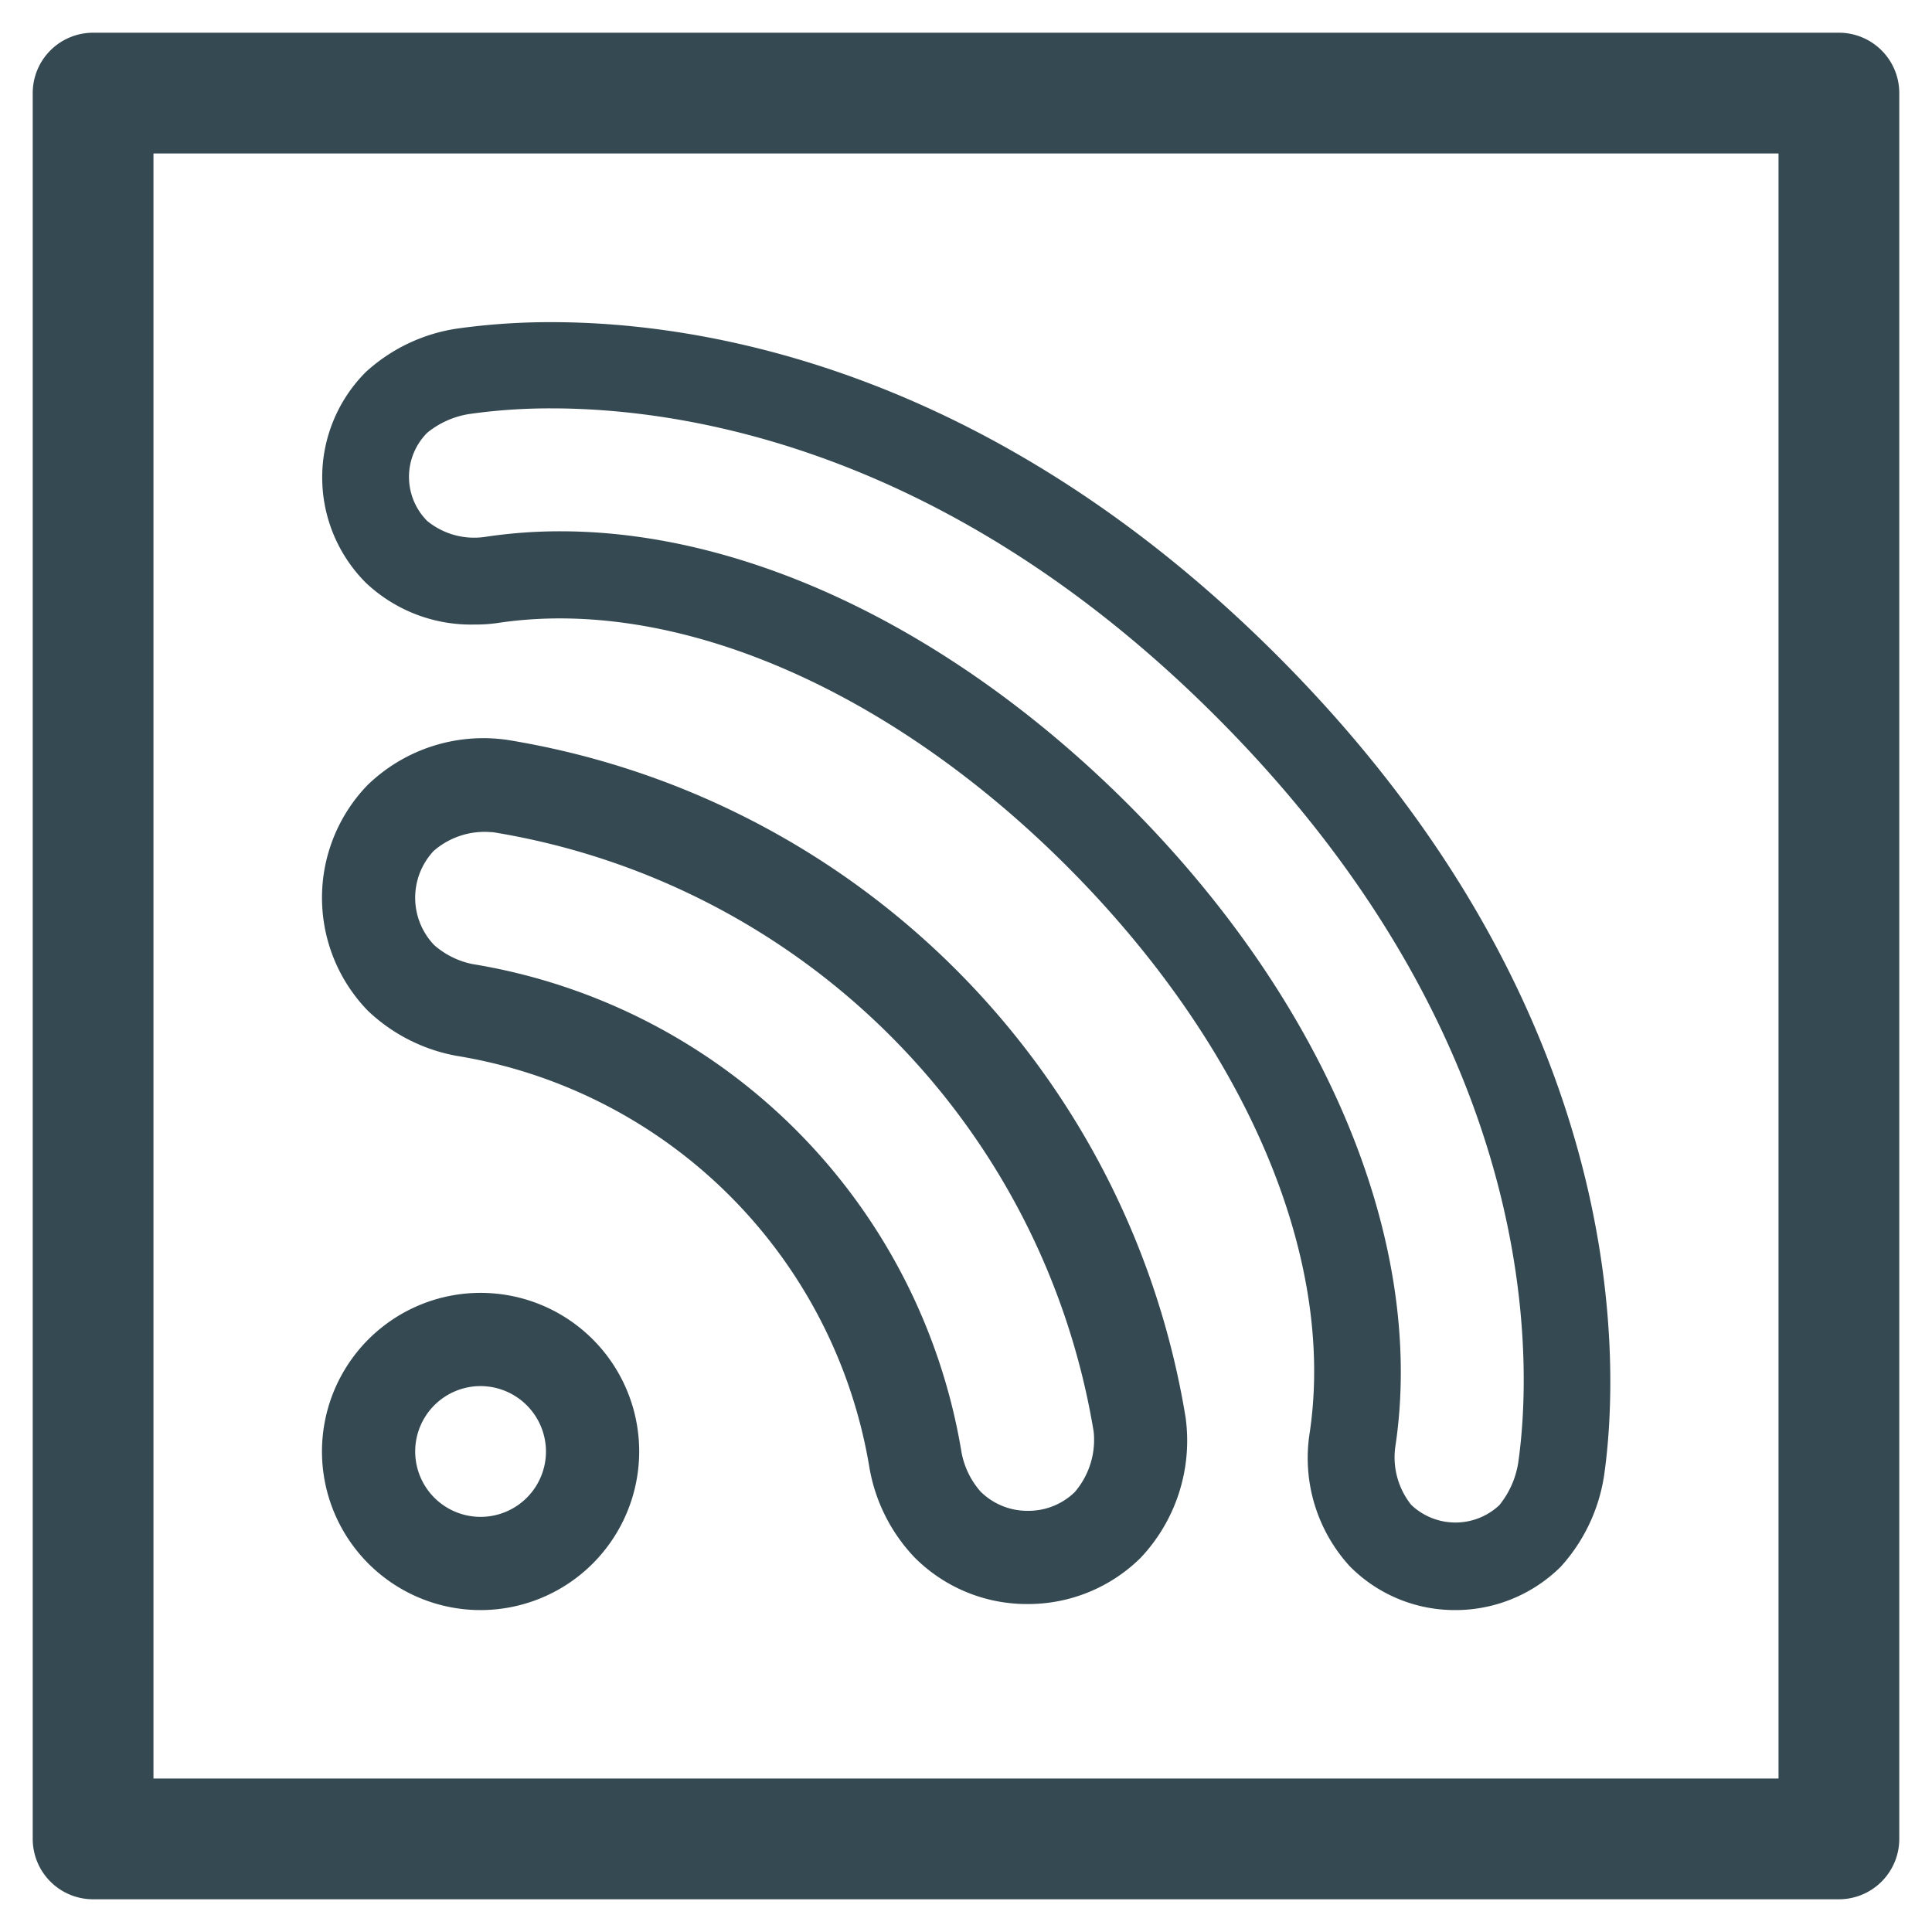
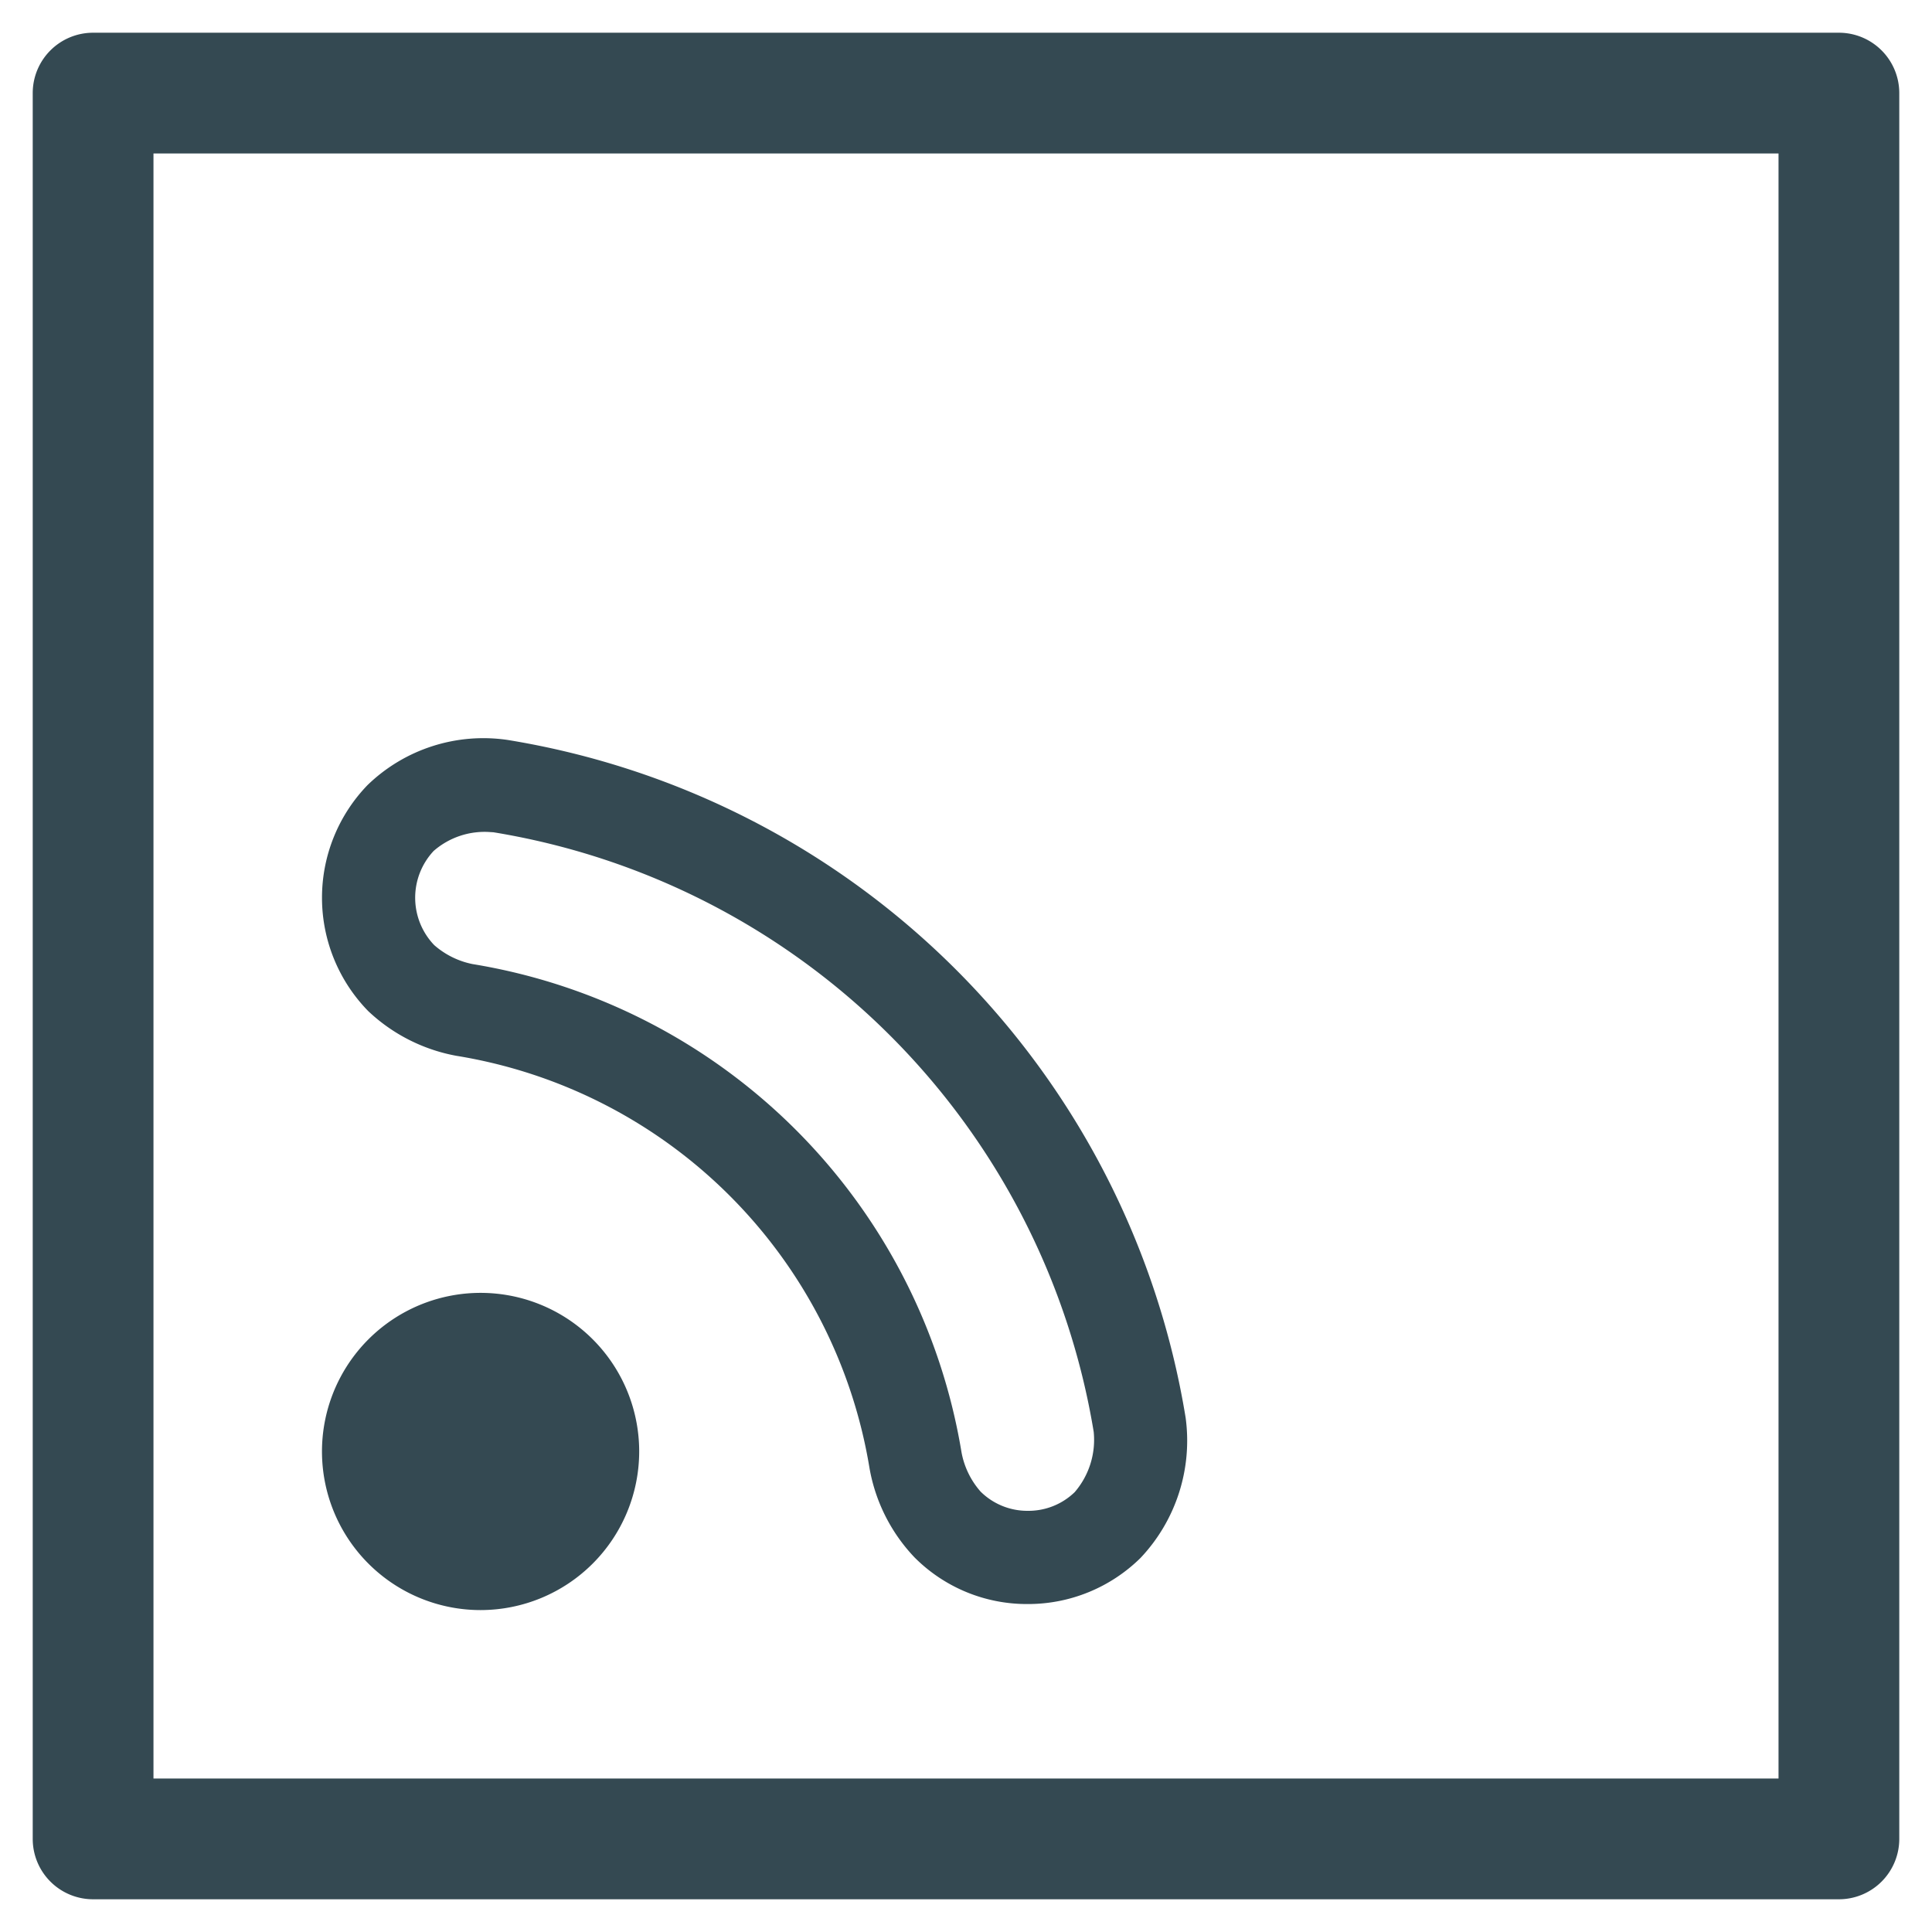
<svg xmlns="http://www.w3.org/2000/svg" width="800px" height="800px" viewBox="0 0 32 32">
  <defs>
    <clipPath id="clip-rssfeed">
      <rect width="32" height="32" />
    </clipPath>
  </defs>
  <g id="rssfeed" clip-path="url(#clip-rssfeed)">
    <g id="Group_2229" data-name="Group 2229" transform="translate(-468 -312)">
      <g id="Group_2224" data-name="Group 2224">
        <g id="Group_2218" data-name="Group 2218">
          <g id="Group_2207" data-name="Group 2207">
            <g id="Group_2206" data-name="Group 2206">
              <g id="Group_2205" data-name="Group 2205">
                <g id="Group_2204" data-name="Group 2204">
                  <g id="Group_2203" data-name="Group 2203">
                    <g id="Group_2202" data-name="Group 2202">
                      <g id="Group_2201" data-name="Group 2201">
                        <g id="Group_2200" data-name="Group 2200">
                          <g id="Group_2199" data-name="Group 2199">
                            <g id="Group_2198" data-name="Group 2198">
                              <path id="Path_3812" data-name="Path 3812" d="M485.023,338.568h0a2.624,2.624,0,0,1-1.874-.771,2.859,2.859,0,0,1-.748-1.485,8.279,8.279,0,0,0-6.845-6.825,2.883,2.883,0,0,1-1.457-.74,2.685,2.685,0,0,1-.012-3.743,2.757,2.757,0,0,1,2.322-.748,13.592,13.592,0,0,1,11.229,11.227,2.828,2.828,0,0,1-.749,2.323A2.652,2.652,0,0,1,485.023,338.568Zm-8.9-12.786a1.283,1.283,0,0,0-.94.312,1.134,1.134,0,0,0,.009,1.56,1.371,1.371,0,0,0,.634.314,9.816,9.816,0,0,1,8.1,8.088,1.355,1.355,0,0,0,.316.65,1.1,1.1,0,0,0,.784.318h0a1.1,1.1,0,0,0,.774-.309,1.328,1.328,0,0,0,.315-1,12.048,12.048,0,0,0-9.942-9.93Z" fill="#344952" />
                            </g>
                          </g>
                        </g>
                      </g>
                    </g>
                  </g>
                </g>
              </g>
            </g>
          </g>
          <g id="Group_2217" data-name="Group 2217">
            <g id="Group_2216" data-name="Group 2216">
              <g id="Group_2215" data-name="Group 2215">
                <g id="Group_2214" data-name="Group 2214">
                  <g id="Group_2213" data-name="Group 2213">
                    <g id="Group_2212" data-name="Group 2212">
                      <g id="Group_2211" data-name="Group 2211">
                        <g id="Group_2210" data-name="Group 2210">
                          <g id="Group_2209" data-name="Group 2209">
                            <g id="Group_2208" data-name="Group 2208">
-                               <path id="Path_3813" data-name="Path 3813" d="M492.1,338.668a2.445,2.445,0,0,1-1.744-.726,2.658,2.658,0,0,1-.665-2.2c.441-2.921-1.064-6.439-4.025-9.4-2.943-2.942-6.486-4.463-9.412-4.025h0a2.422,2.422,0,0,1-.384.027,2.536,2.536,0,0,1-1.811-.692,2.469,2.469,0,0,1,0-3.49,2.864,2.864,0,0,1,1.522-.721,11.131,11.131,0,0,1,1.559-.105c2.425,0,7.209.718,12.013,5.521,5.977,5.98,5.656,11.906,5.416,13.581a2.893,2.893,0,0,1-.721,1.515A2.479,2.479,0,0,1,492.1,338.668ZM477.283,320.8c3.1,0,6.523,1.648,9.4,4.52,3.282,3.283,4.937,7.262,4.428,10.641a1.263,1.263,0,0,0,.264.965,1.063,1.063,0,0,0,1.458.005,1.482,1.482,0,0,0,.313-.7c.218-1.513.5-6.86-5.009-12.367-4.438-4.438-8.8-5.1-11-5.1a9.467,9.467,0,0,0-1.362.093,1.46,1.46,0,0,0-.7.312,1.035,1.035,0,0,0,0,1.459,1.23,1.23,0,0,0,.963.264A8.292,8.292,0,0,1,477.283,320.8Z" fill="#344952" />
-                             </g>
+                               </g>
                          </g>
                        </g>
                      </g>
                    </g>
                  </g>
                </g>
              </g>
            </g>
          </g>
        </g>
        <g id="Group_2223" data-name="Group 2223">
          <g id="Group_2222" data-name="Group 2222">
            <g id="Group_2221" data-name="Group 2221">
              <g id="Group_2220" data-name="Group 2220">
                <g id="Group_2219" data-name="Group 2219">
-                   <path id="Path_3814" data-name="Path 3814" d="M475.961,338.668a2.627,2.627,0,1,1,2.626-2.626A2.629,2.629,0,0,1,475.961,338.668Zm0-3.71a1.083,1.083,0,1,0,1.082,1.084A1.086,1.086,0,0,0,475.961,334.958Z" fill="#344952" />
+                   <path id="Path_3814" data-name="Path 3814" d="M475.961,338.668a2.627,2.627,0,1,1,2.626-2.626A2.629,2.629,0,0,1,475.961,338.668Zm0-3.71A1.086,1.086,0,0,0,475.961,334.958Z" fill="#344952" />
                </g>
              </g>
            </g>
          </g>
        </g>
      </g>
      <g id="Group_2228" data-name="Group 2228">
        <g id="Group_2227" data-name="Group 2227">
          <g id="Group_2226" data-name="Group 2226">
            <g id="Group_2225" data-name="Group 2225">
              <path id="Path_3815" data-name="Path 3815" d="M498.458,343.458H469.542a1,1,0,0,1-1-1V313.542a1,1,0,0,1,1-1h28.916a1,1,0,0,1,1,1v28.916A1,1,0,0,1,498.458,343.458Zm-27.916-2h26.916V314.542H470.542Z" fill="#344952" />
            </g>
          </g>
        </g>
      </g>
    </g>
  </g>
</svg>